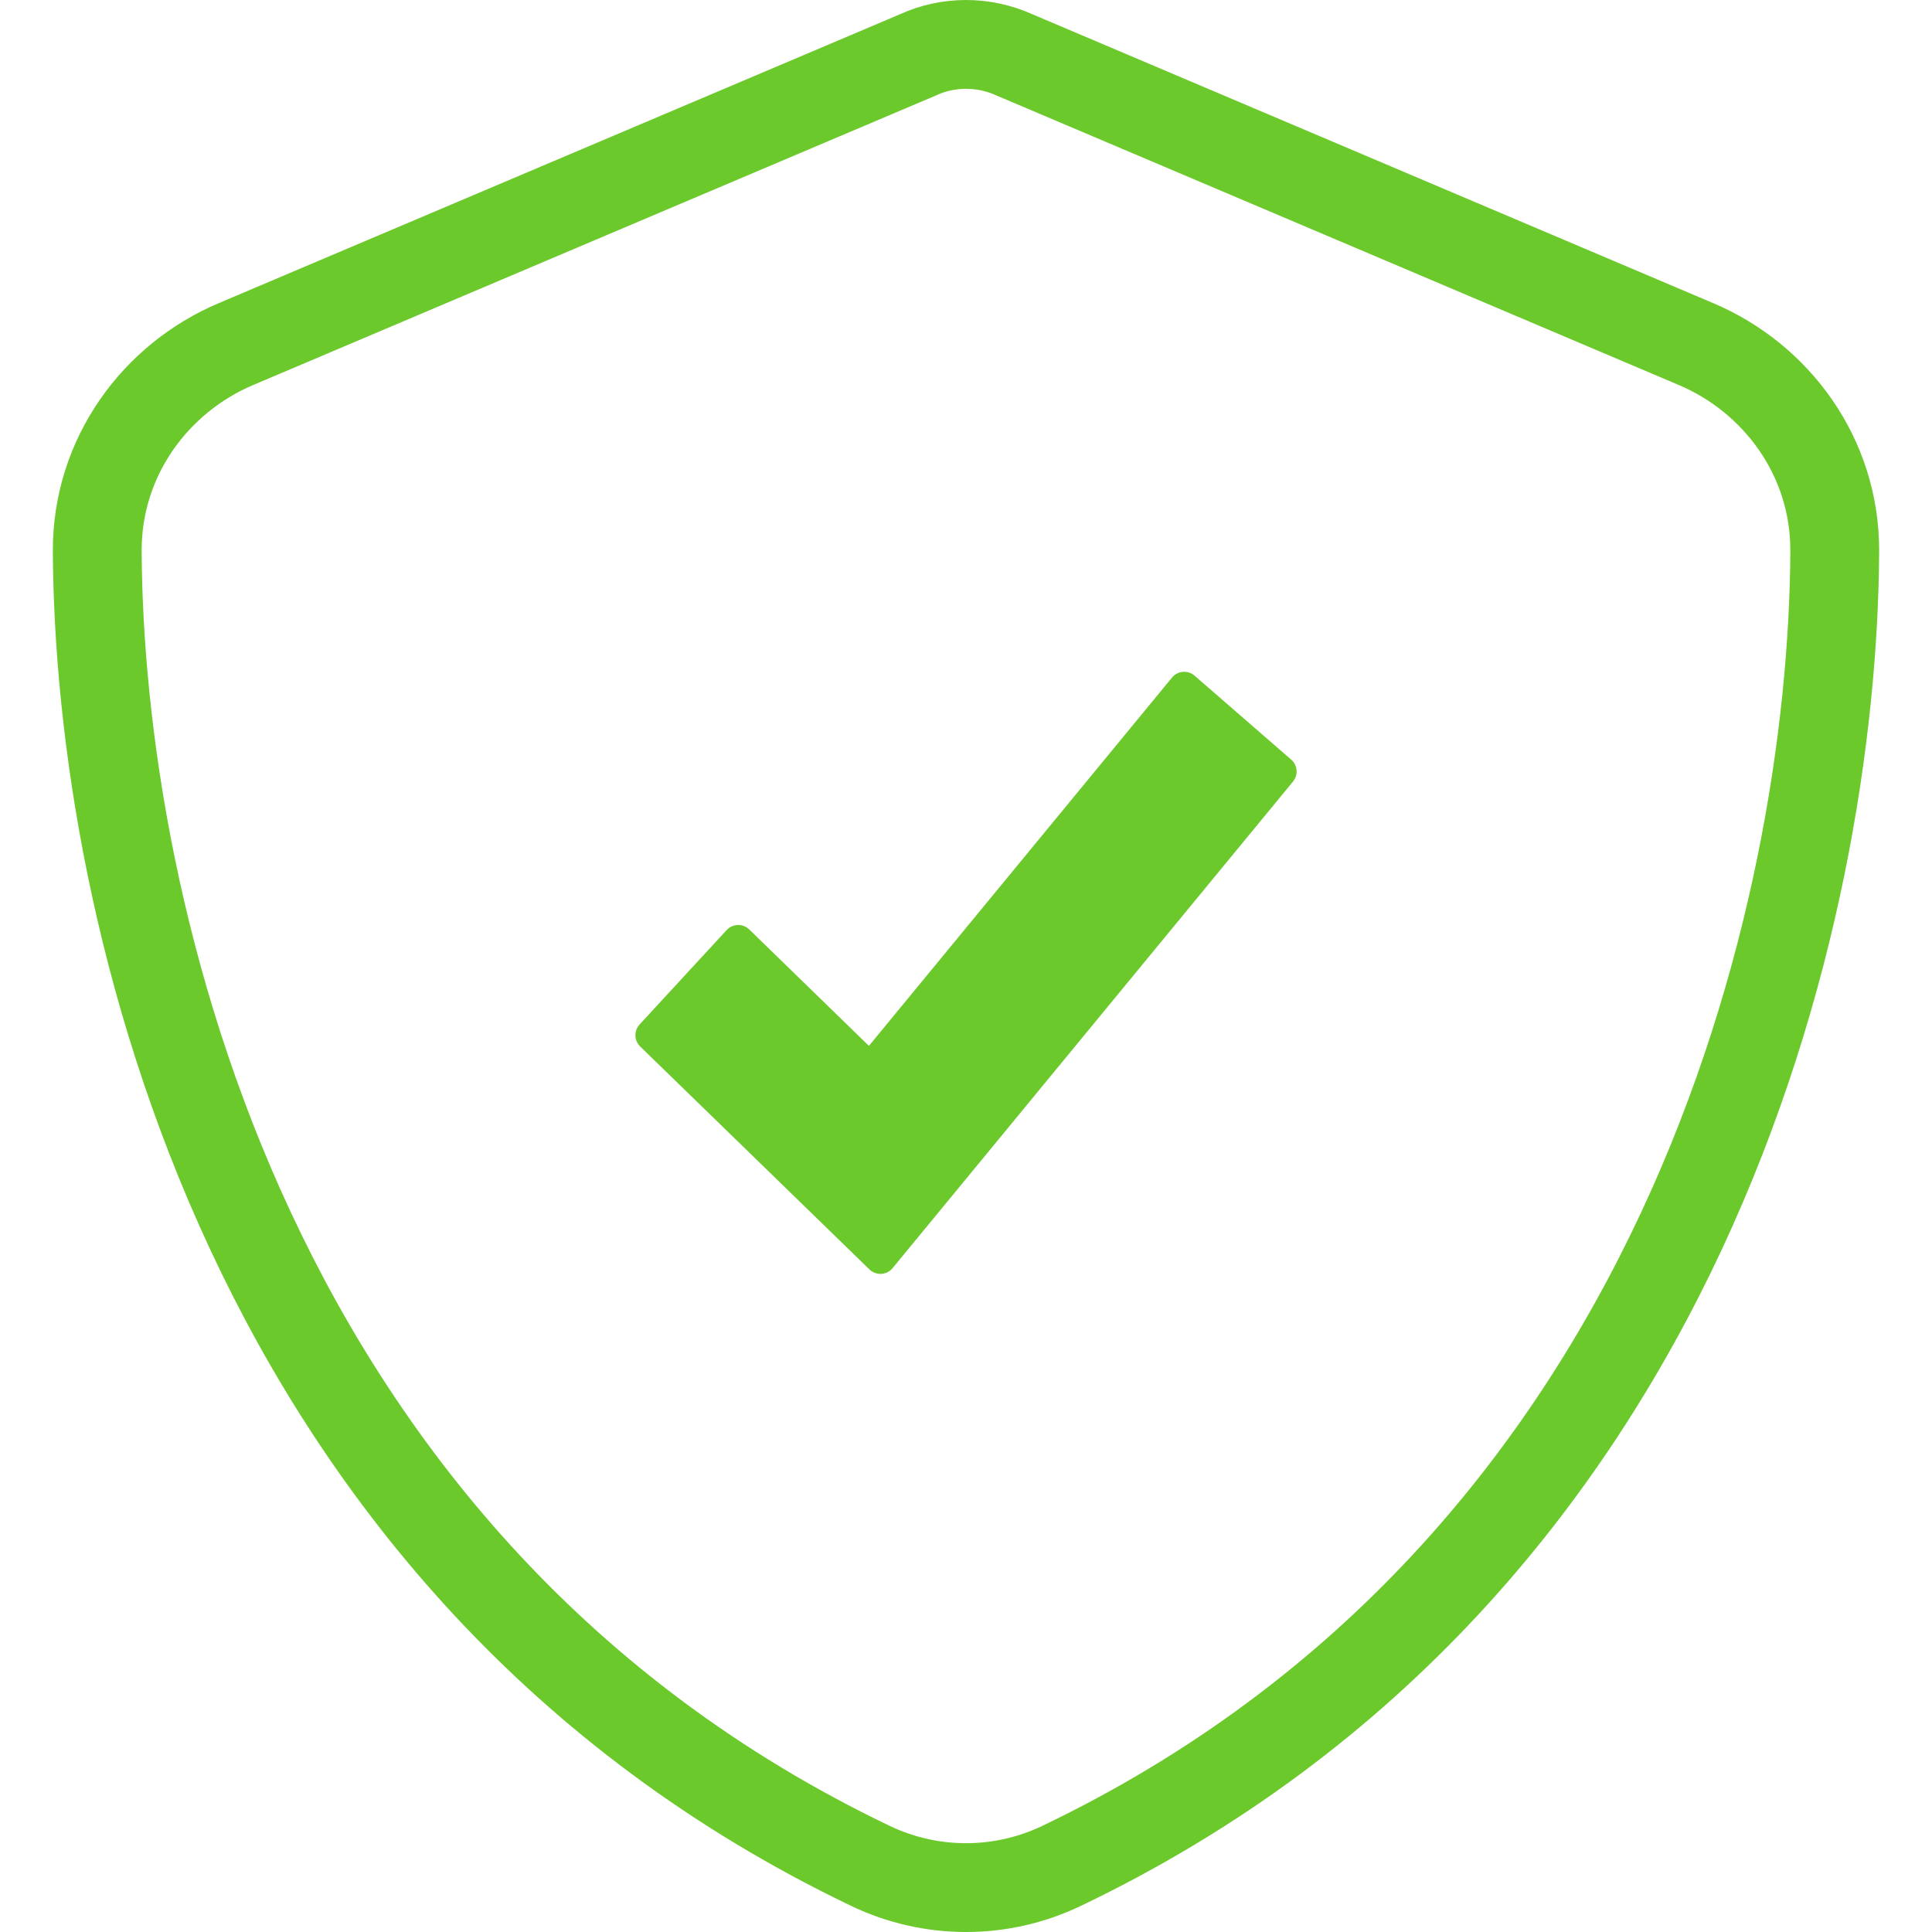
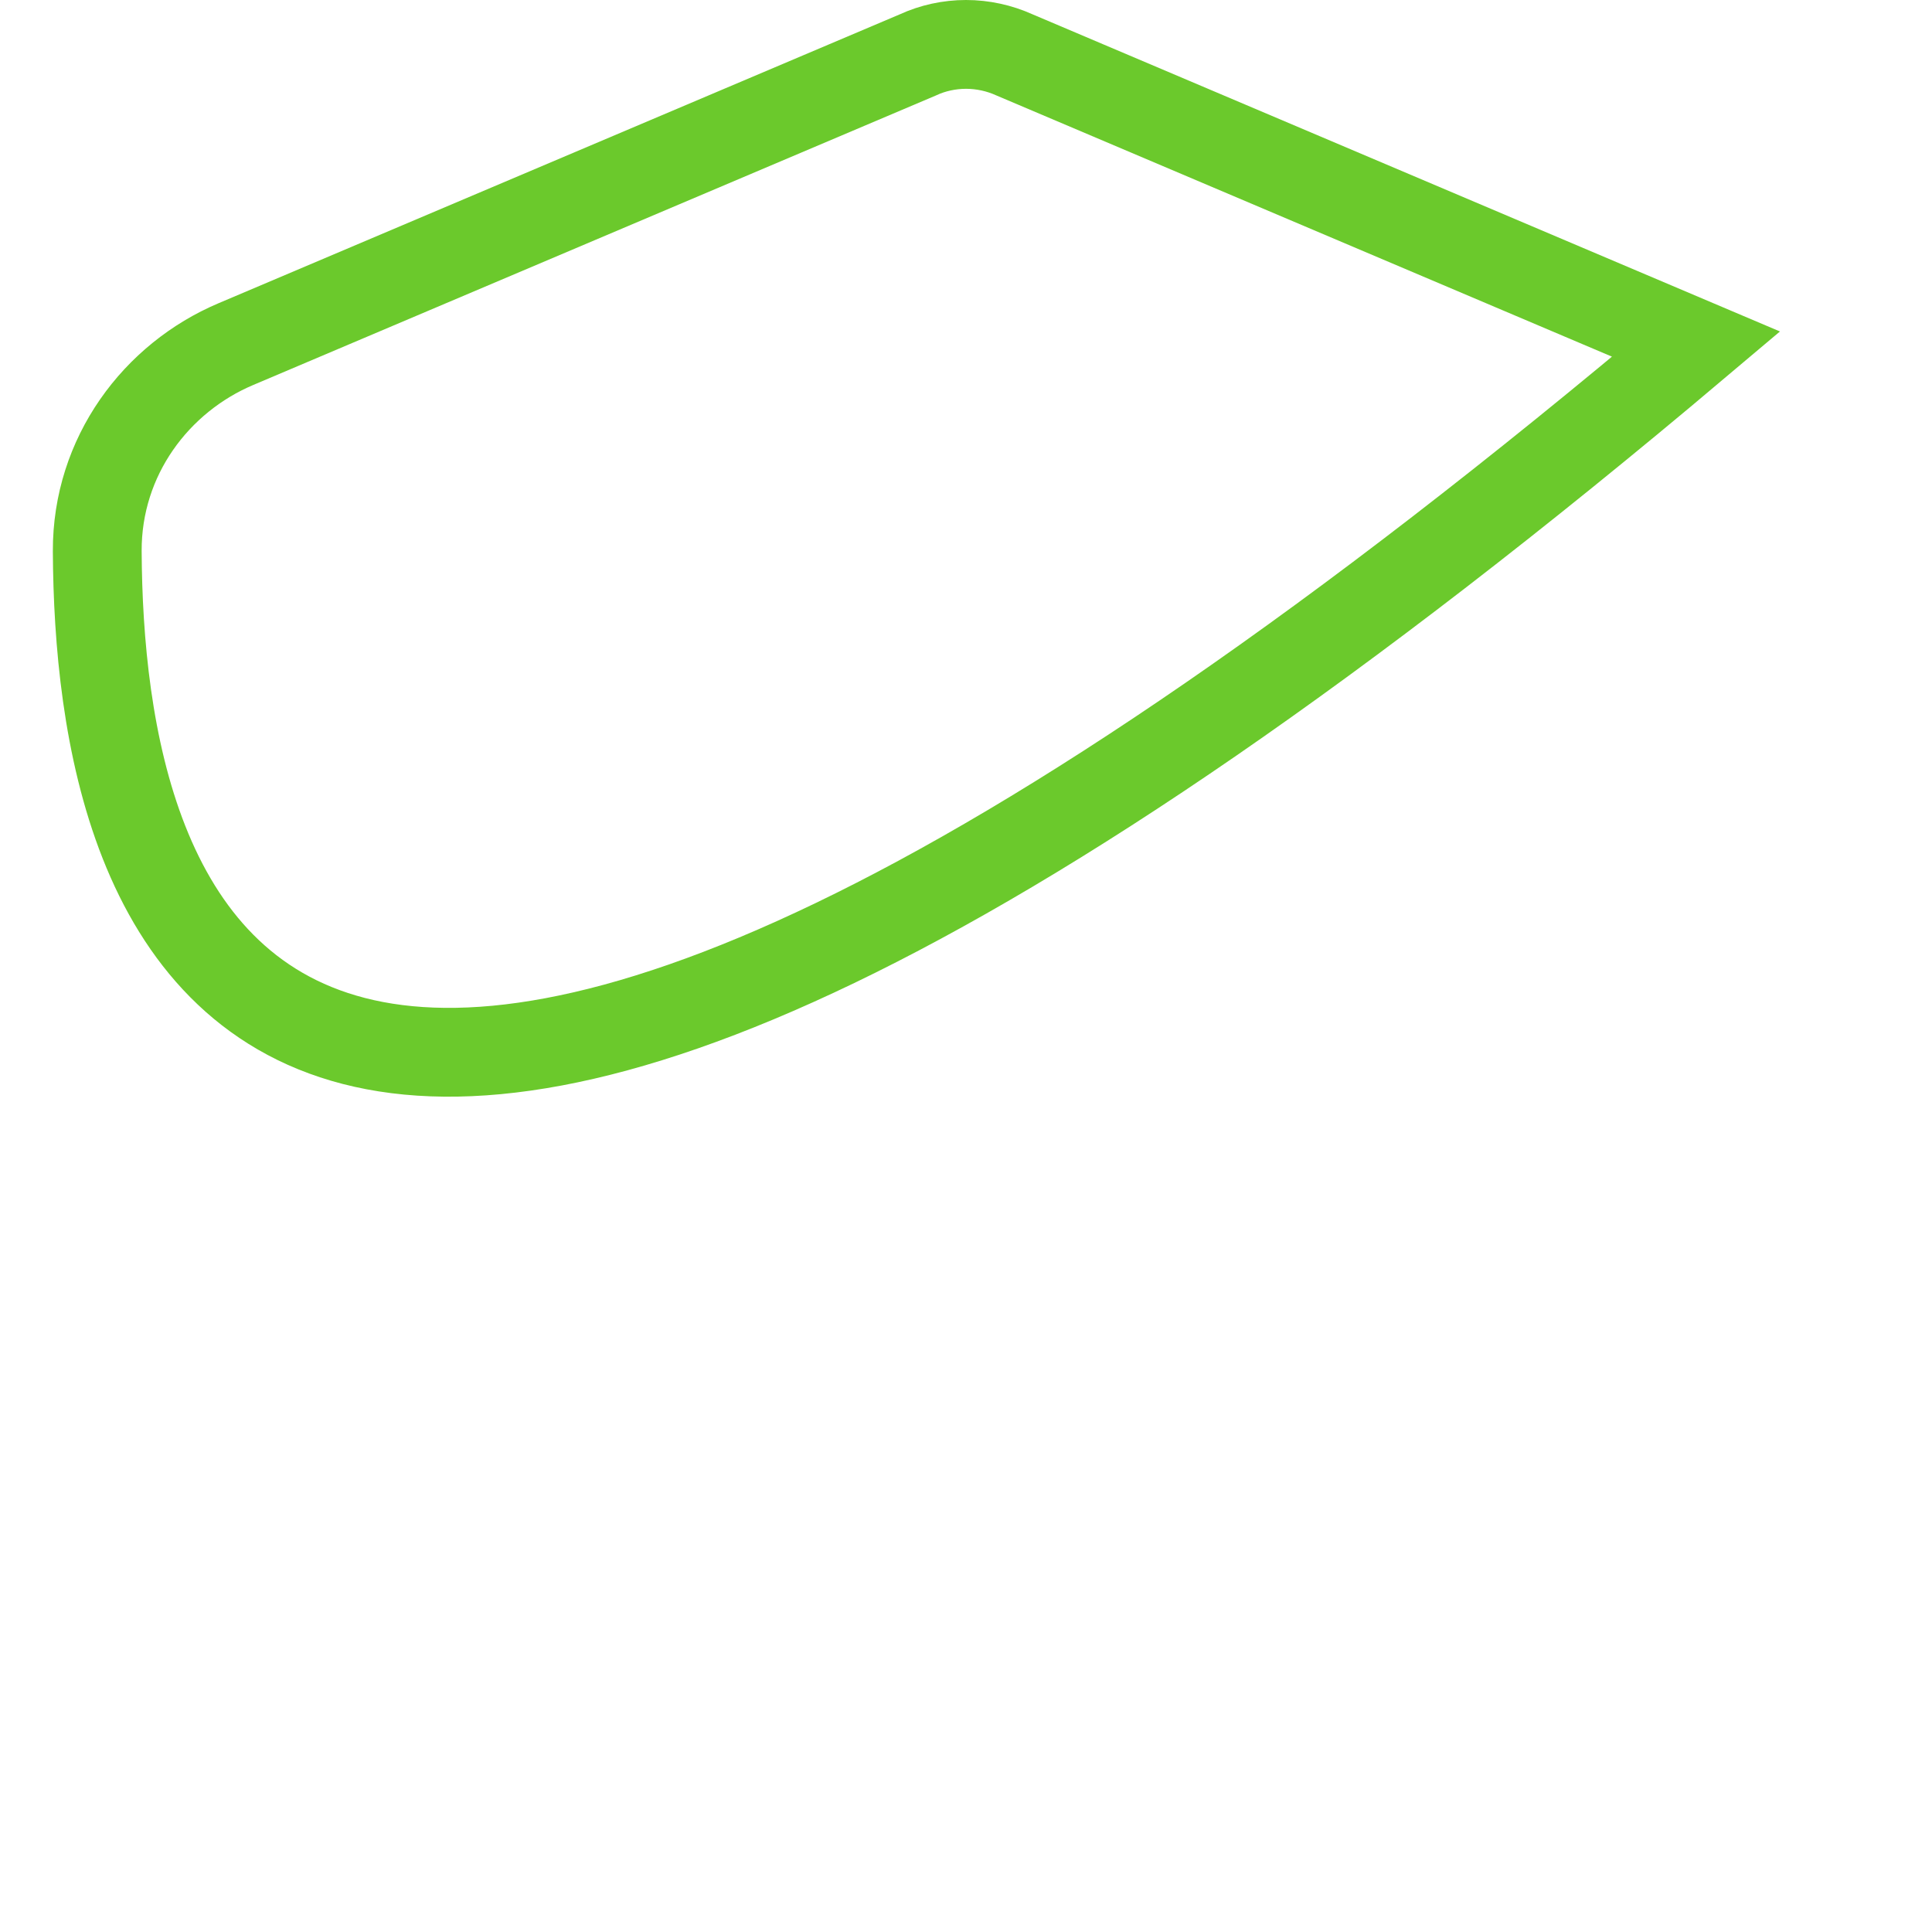
<svg xmlns="http://www.w3.org/2000/svg" id="Layer_1" width="83" height="83" viewBox="0 0 925.44 979">
  <defs>
    <style>
      .cls-1 {
        fill: #6bc92c;
        stroke-linejoin: round;
        stroke-width: 16px;
      }

      .cls-1, .cls-2 {
        stroke: #6bc92c;
        stroke-linecap: round;
      }

      .cls-2 {
        fill: none;
        stroke-miterlimit: 10;
        stroke-width: 45px;
      }
    </style>
  </defs>
-   <path class="cls-2" d="M462.72,22.5c8.44,0,16.88,1.83,24.58,5.32l345.39,146.56c40.35,17.06,70.44,56.86,70.25,104.92-.92,181.96-75.75,514.87-391.8,666.2-30.63,14.67-66.22,14.67-96.85,0C98.26,794.17,23.42,461.25,22.5,279.29c-.18-48.06,29.9-87.86,70.25-104.92L438.33,27.82c7.52-3.49,15.96-5.32,24.4-5.32Z" />
-   <polygon class="cls-1" points="414.18 541.77 347.31 476.72 303.2 524.56 419.35 637.51 622.25 390.95 573.29 348.42 414.18 541.77" />
+   <path class="cls-2" d="M462.72,22.5c8.44,0,16.88,1.83,24.58,5.32l345.39,146.56C98.26,794.17,23.42,461.25,22.5,279.29c-.18-48.06,29.9-87.86,70.25-104.92L438.33,27.82c7.52-3.49,15.96-5.32,24.4-5.32Z" />
</svg>